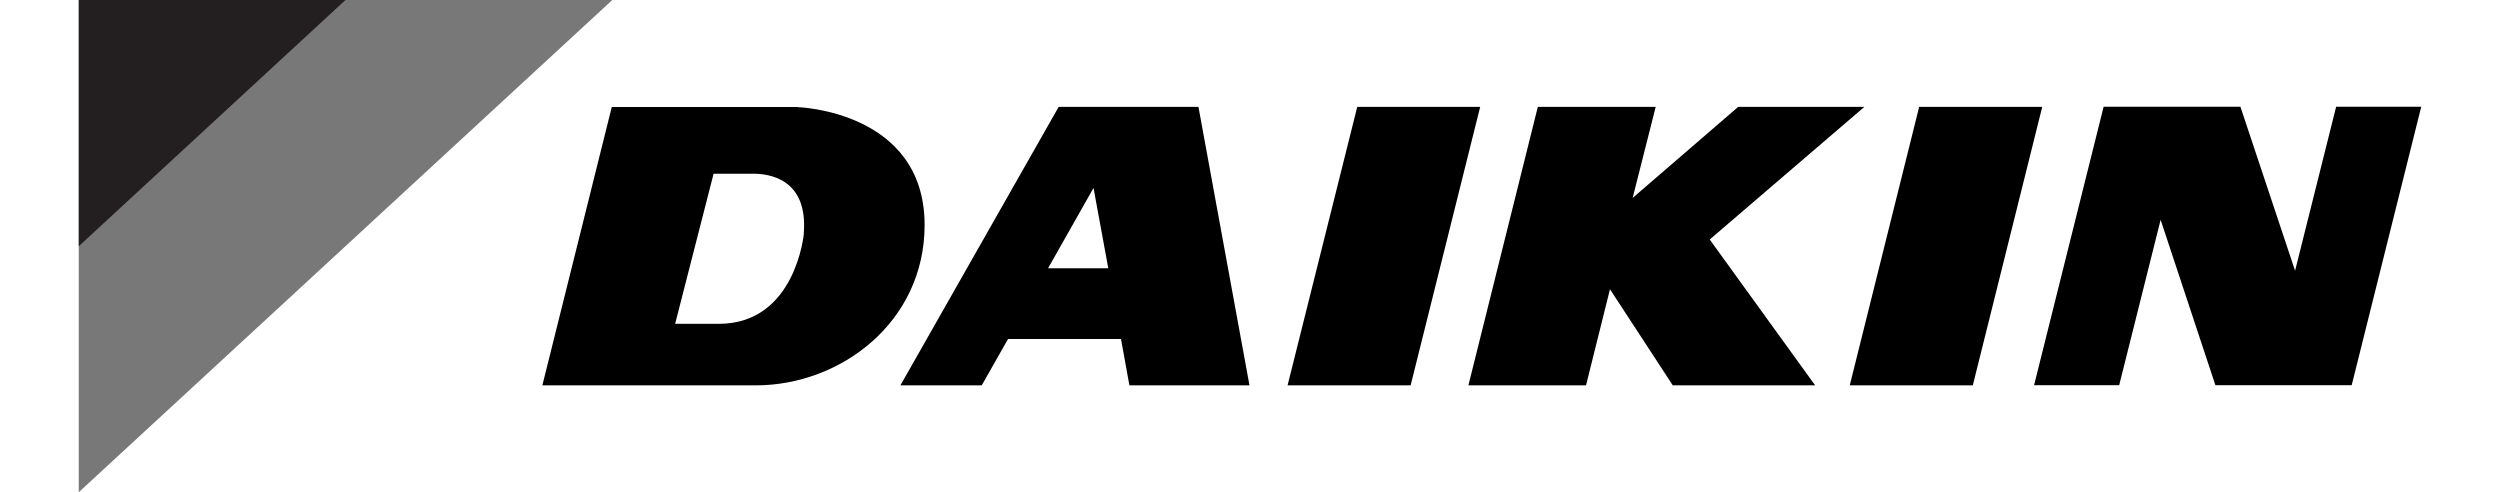
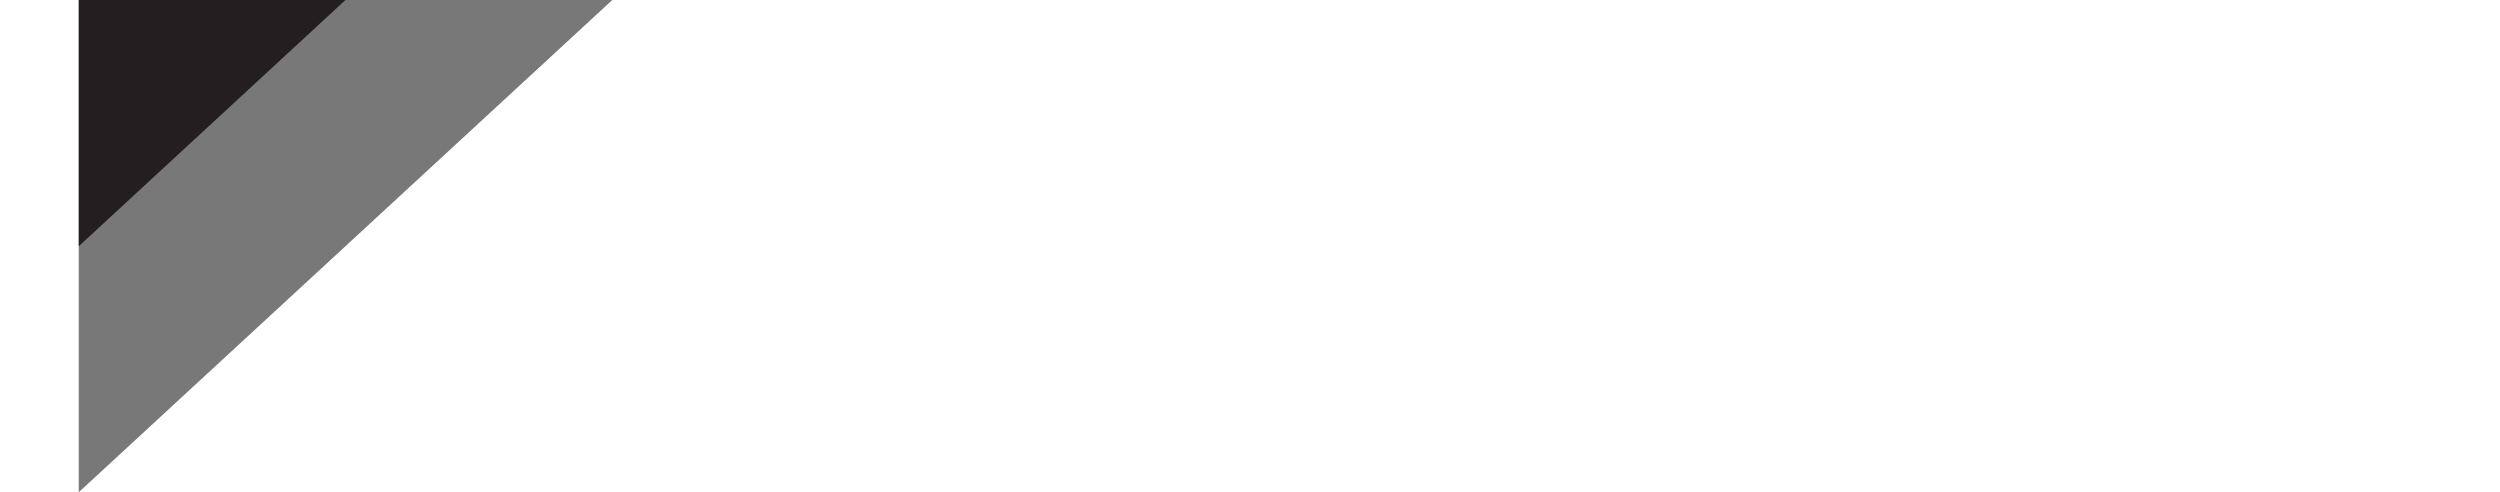
<svg xmlns="http://www.w3.org/2000/svg" id="Ebene_1" data-name="Ebene 1" viewBox="0 0 193 38">
  <defs>
    <style>      .cls-1 {        fill: #231f20;      }      .cls-2 {        fill: #787878;      }    </style>
  </defs>
  <path class="cls-2" d="M47.27,0H6.08v38L47.27,0Z" />
  <path class="cls-1" d="M26.67,0H6.08v19.01L26.67,0Z" />
-   <path d="M104.78,8.25l-5.38,21.5h9.5l5.37-21.5h-9.5ZM83.09,20.71h-2.18l3.51-6.2,1.14,6.2h-2.47ZM81.73,8.25l-12.22,21.5h6.28l2.03-3.58h8.72l.65,3.58h9.27l-3.94-21.5h-10.8ZM148.16,8.25l-5.36,21.5h9.5l5.36-21.5h-9.5ZM143.92,8.25h-9.73l-8.15,7.03,1.78-7.03h-9.1l-5.36,21.5h9.08l1.85-7.42,4.85,7.42h10.99l-8.14-11.26,11.94-10.24ZM62.06,18.02s-.62,6.98-6.57,6.98h-3.37l2.97-11.59h3.05c1.09,0,4.26.29,3.91,4.61h0ZM61.58,8.26h-2.46s-11.89,0-11.89,0l-5.36,21.49h16.47c6.57,0,13.04-4.89,13.04-12.38,0-8.82-9.81-9.1-9.81-9.1M180.35,8.24l-3.17,12.66-4.22-12.66h-10.56l-5.37,21.5h6.57l3.2-12.77,4.23,12.77h10.52l5.37-21.5h-6.58Z" />
</svg>